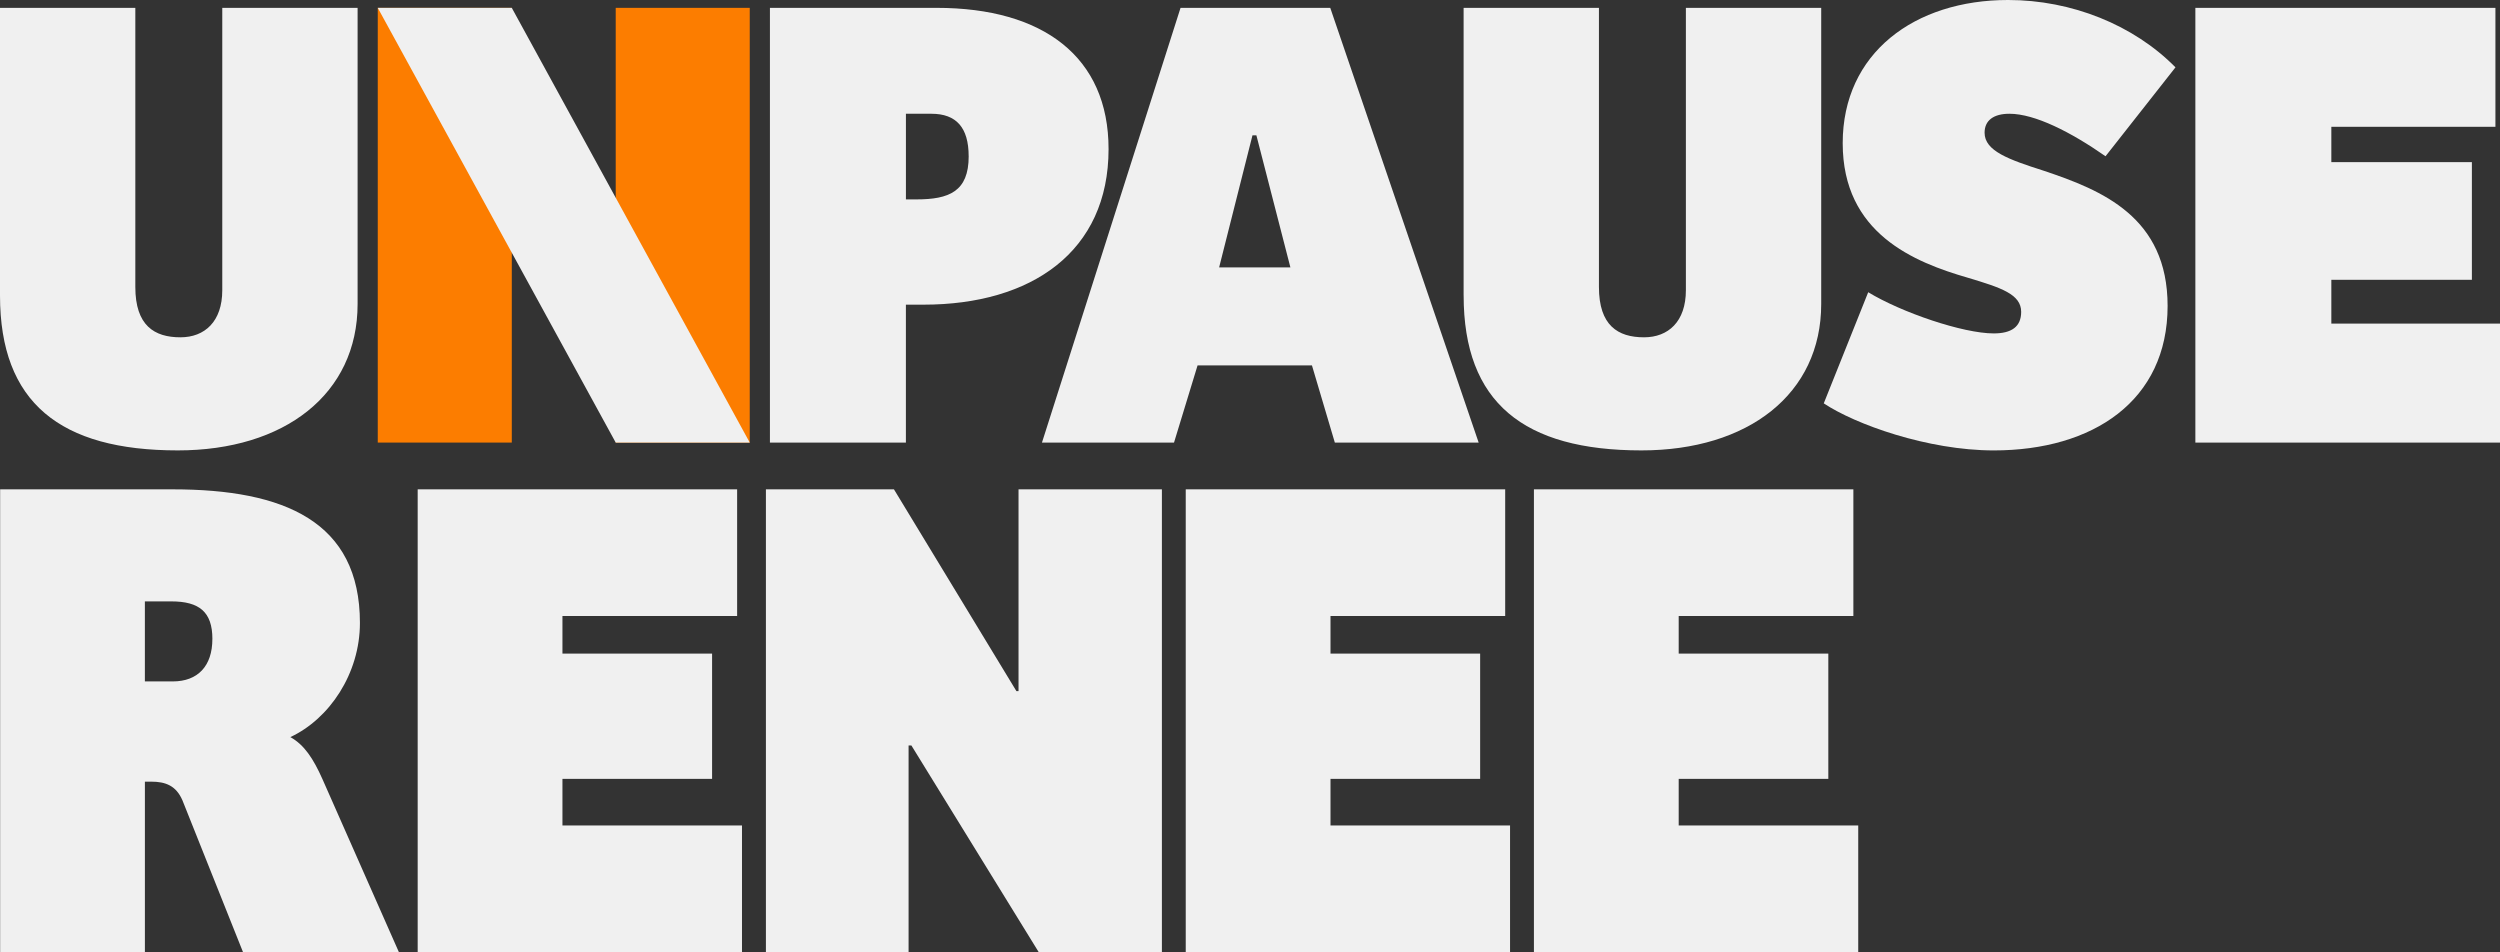
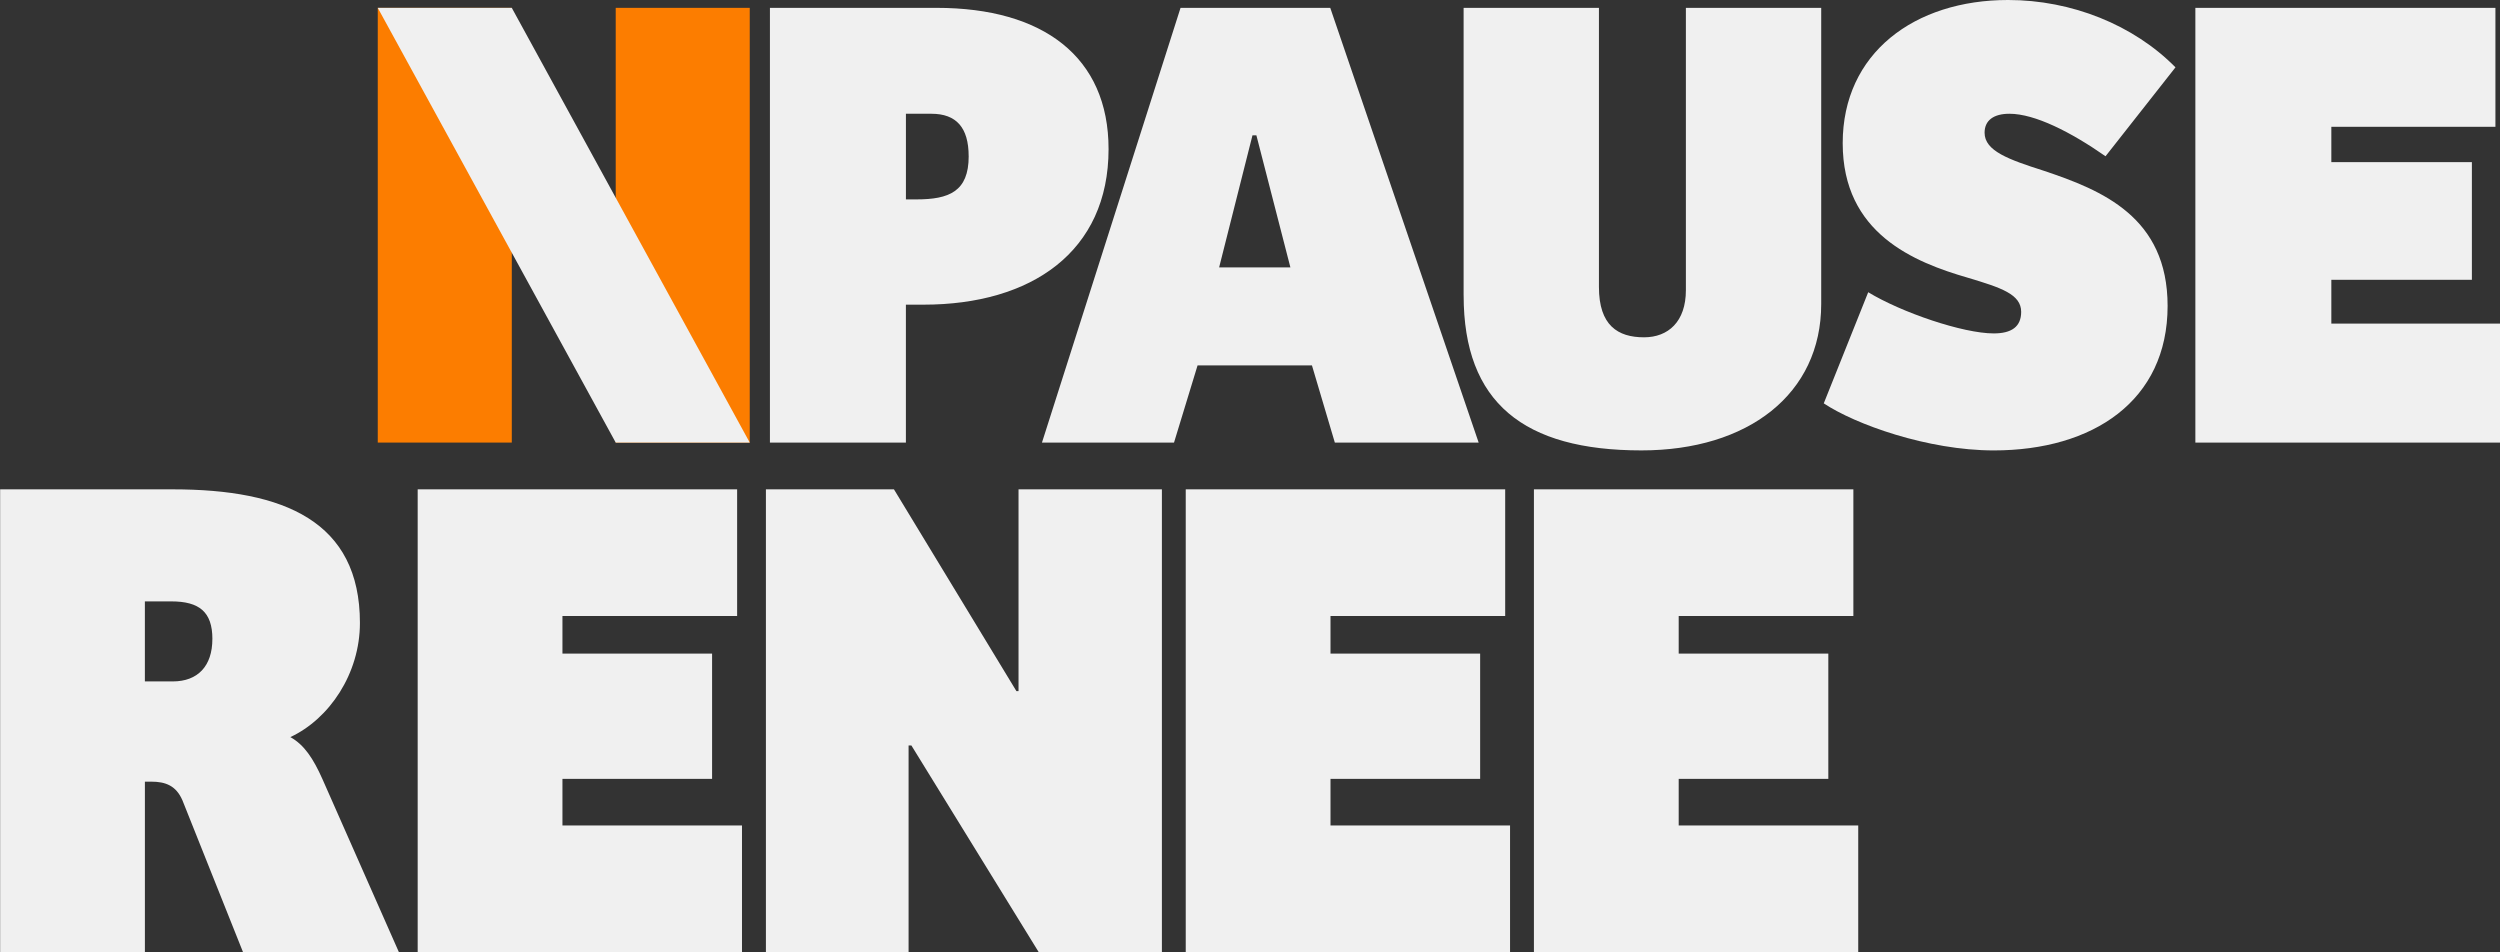
<svg xmlns="http://www.w3.org/2000/svg" viewBox="0 0 977.07 372.12">
  <rect x="0" y="0" width="977.07" height="372.12" fill="#333333" stroke="none" />
  <g fill="#f0f0f0">
    <path d="m67.51 191.25c43.52 0 73.16 12.51 73.16 52.22 0 19.85-11.97 37.53-27.2 44.61 5.44 2.99 8.98 8.43 12.51 16.32l29.92 67.72h-60.92l-23.66-59.29c-2.45-5.71-6.53-7.34-12.24-7.34h-2.45v66.64h-56.57v-180.88zm15.5 58.48c0-10.61-5.17-14.69-16.05-14.69h-10.34v31.28h10.88c9.79 0 15.5-5.98 15.5-16.59z" />
    <path d="m288.09 191.25v49.5h-68.27v14.69h58.48v48.96h-58.48v18.22h70.17v49.5h-126.75v-180.87h124.84z" />
    <path d="m349.38 191.25 47.87 78.87h.82v-78.87h56.03v180.87h-48.14l-49.77-80.78h-1.09v80.78h-55.76v-180.87h50.05z" />
    <path d="m588.27 191.25v49.5h-68.27v14.69h58.48v48.96h-58.48v18.22h70.17v49.5h-126.75v-180.87h124.84z" />
    <path d="m724.35 191.25v49.5h-68.27v14.69h58.48v48.96h-58.48v18.22h70.17v49.5h-126.75v-180.87h124.84z" />
-     <path d="m0 115.48v-112.41h52.89v109.09c0 15.07 7.41 19.67 17.63 19.67 9.45 0 16.35-6.13 16.35-18.4v-110.36h52.89v115.73c0 35.26-28.62 57.23-70.26 57.23-45.99.01-69.5-18.65-69.5-60.55z" />
    <path d="m366.06 3.07c41.65 0 67.2 19.16 67.2 55.19 0 40.11-30.15 60.81-72.31 60.81h-6.9v53.91h-53.14v-169.91zm12.52 58c0-11.24-4.85-16.61-14.56-16.61h-9.96v33.47h4.09c12.77 0 20.44-3.07 20.44-16.86z" />
    <path d="m519.9 3.07 58 169.9h-56.21l-8.94-30.15h-44.71l-9.2 30.15h-51.61l54.16-169.9zm-28.87 49.82h-1.53l-13.03 51.61h27.85z" />
    <path d="m572.02 115.48v-112.41h52.89v109.09c0 15.07 7.41 19.67 17.63 19.67 9.45 0 16.35-6.13 16.35-18.4v-110.36h52.89v115.73c0 35.26-28.62 57.23-70.26 57.23-45.99 0-69.49-18.65-69.49-60.55z" />
    <path d="m712.78 157.64 17.37-43.43c13.03 7.92 37.05 16.1 49.05 16.1 6.9 0 10.73-2.56 10.73-8.43 0-6.9-7.92-9.45-20.7-13.29-21.21-6.13-49.05-17.37-49.05-52.63s28.11-55.96 64.65-55.96c24.78 0 49.05 9.71 65.41 26.32l-27.34 34.75c-13.54-9.45-27.59-16.61-37.56-16.61-6.13 0-9.71 2.56-9.71 7.41 0 7.15 9.45 10.48 22.99 14.82 22.99 7.67 48.54 18.14 48.54 52.89 0 37.05-29.13 56.46-67.96 56.46-25.81 0-54.16-10.22-66.43-18.4z" />
    <path d="m975.28 3.07v46.5h-64.13v13.8h54.93v45.99h-54.93v17.12h65.92v46.5h-119.06v-169.91z" />
  </g>
  <path d="m147.64 3.07h52.38v169.9h-52.38z" fill="#fc7d00" />
  <path d="m240.64 3.07h52.38v169.9h-52.38z" fill="#fc7d00" />
  <path d="m200.02 3.07 93 169.9h-52.38l-93-169.9z" fill="#f0f0f0" />
</svg>